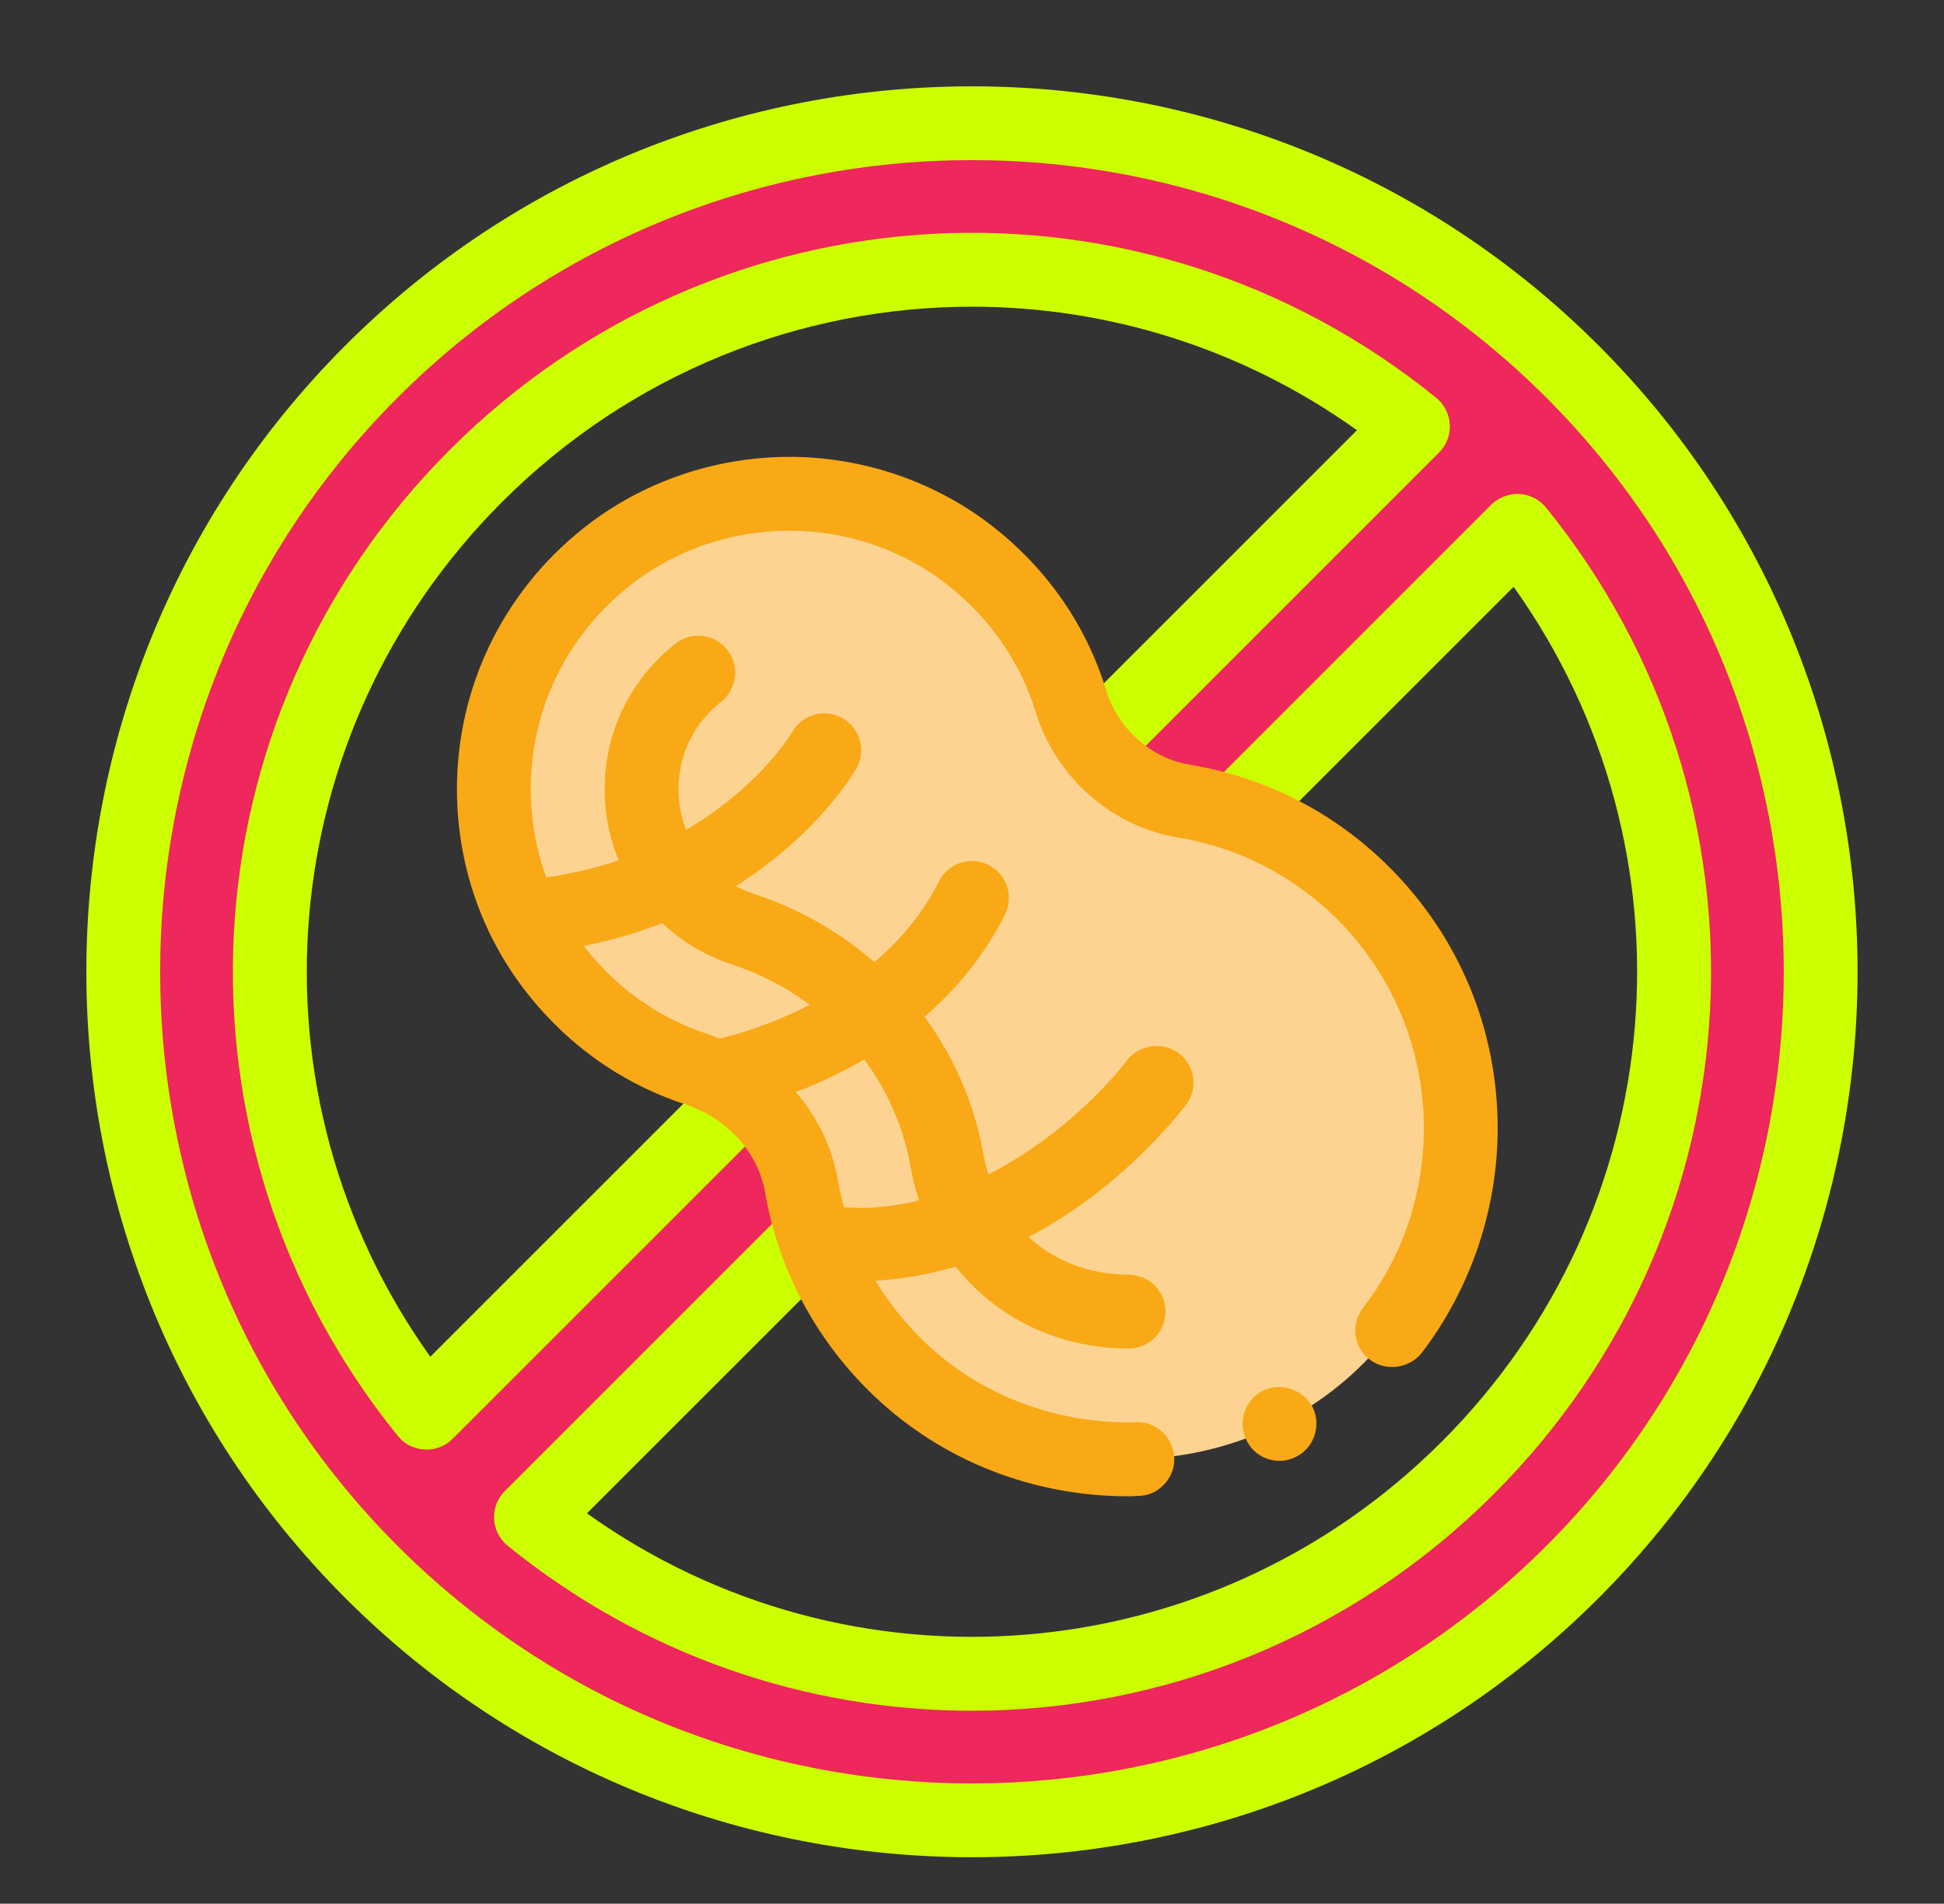
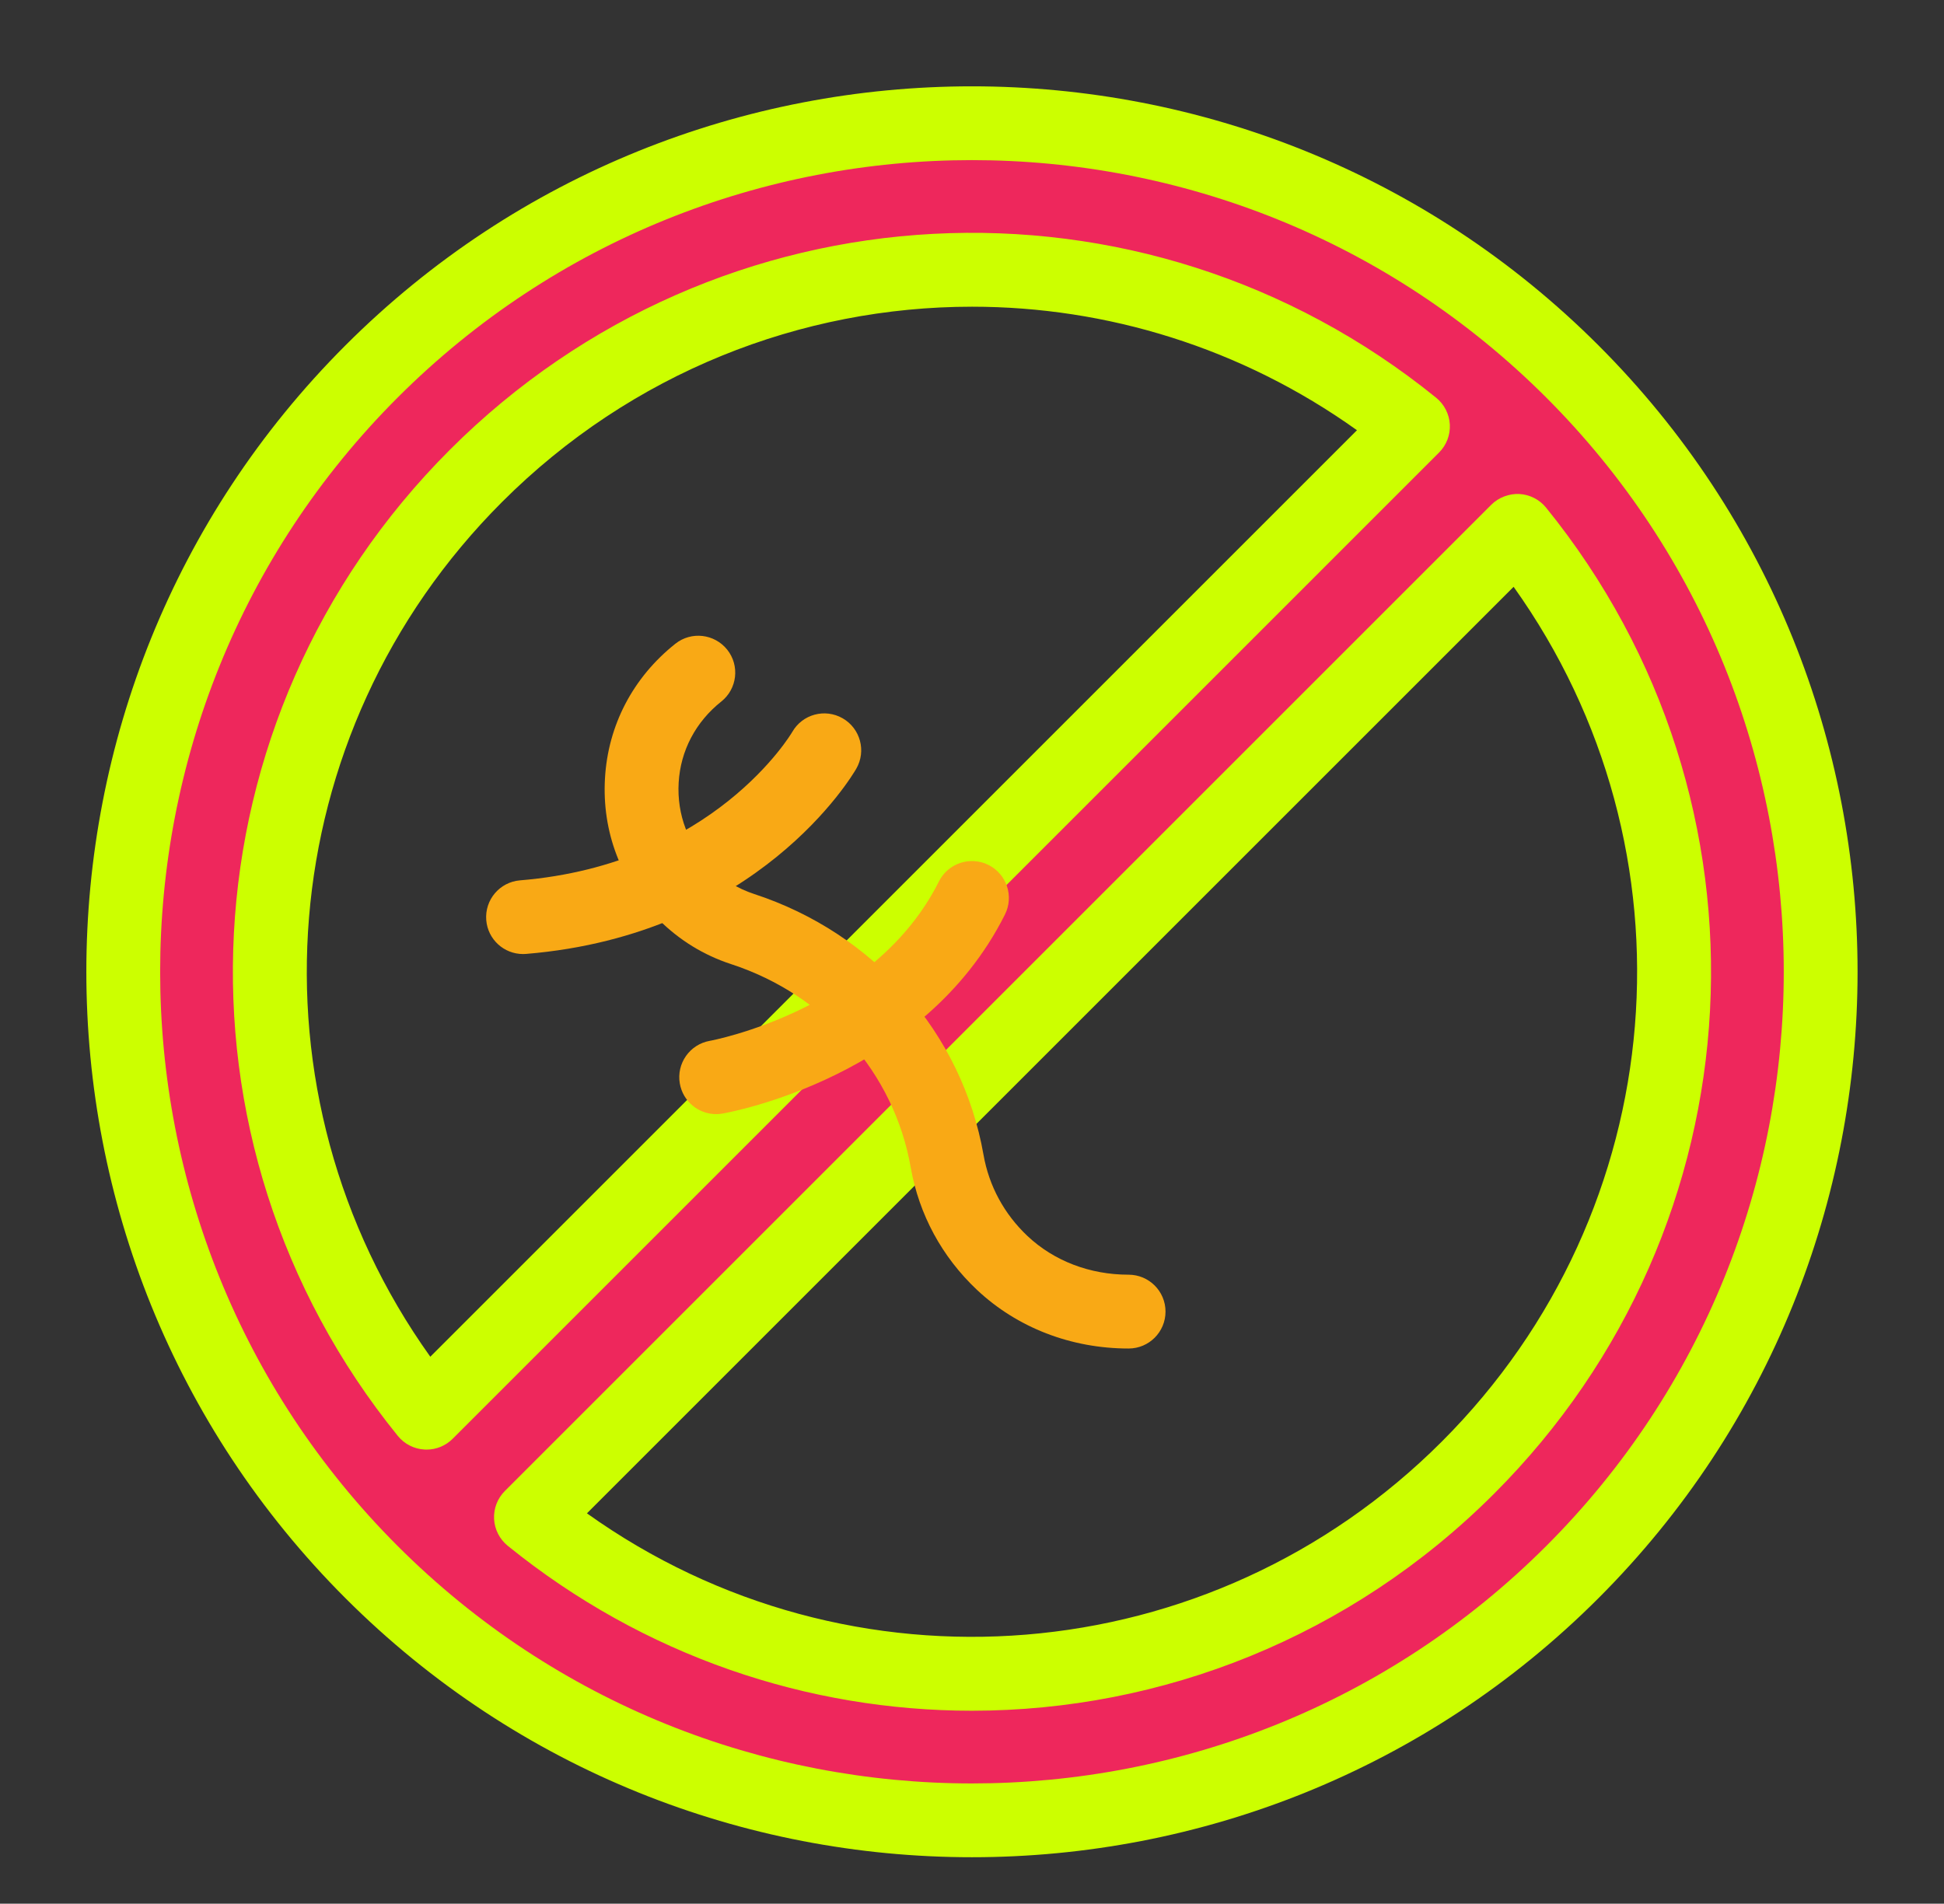
<svg xmlns="http://www.w3.org/2000/svg" fill="#000000" height="2123.5" preserveAspectRatio="xMidYMid meet" version="1" viewBox="141.0 141.0 2168.1 2123.5" width="2168.1" zoomAndPan="magnify">
  <rect x="141.0" y="141.0" width="2168.1" height="2123.5" fill="#333333" stroke="none" />
  <g>
    <g id="change1_1">
      <path d="M 733.164 1833.277 L 1833.297 733.164 C 2082.289 1040.395 2063.992 1492.336 1778.172 1778.168 C 1492.336 2064 1040.395 2082.297 733.164 1833.277 Z M 671.824 671.828 C 957.66 385.992 1409.594 367.695 1716.836 616.703 L 616.711 1716.828 C 367.695 1409.586 385.996 957.664 671.824 671.828 Z M 1894.633 555.355 C 1524.801 185.539 925.199 185.539 555.375 555.355 C 185.555 925.199 185.555 1524.797 555.375 1894.617 C 925.199 2264.438 1524.801 2264.438 1894.633 1894.617 C 2264.461 1524.797 2264.461 925.199 1894.633 555.355" fill="#ee275c" />
    </g>
    <g id="change2_1">
      <path d="M 671.852 671.824 L 672.242 671.824 Z M 1225.125 483.121 C 1034.863 483.121 845.383 556.5 700.961 700.934 C 442.777 959.121 411.621 1361.406 620.902 1654.398 L 1654.383 620.898 C 1525.316 528.691 1374.934 483.121 1225.125 483.121 Z M 616.727 1757.996 C 615.996 1757.996 615.27 1757.977 614.586 1757.938 C 602.926 1757.336 592.066 1751.828 584.711 1742.758 C 318.781 1414.629 343.711 941.711 642.734 642.715 C 941.812 343.66 1414.703 318.812 1742.762 584.719 C 1751.801 592.07 1757.324 602.922 1757.961 614.566 C 1758.57 626.195 1754.18 637.57 1745.949 645.816 L 645.832 1745.938 C 638.109 1753.688 627.617 1757.996 616.727 1757.996 Z M 795.605 1829.09 C 1088.613 2038.41 1490.895 2007.23 1749.039 1749.047 C 2007.207 1490.848 2038.387 1088.586 1829.09 795.578 Z M 1224.922 2049.277 C 1042.371 2049.277 859.305 1988.508 707.227 1865.27 C 698.184 1857.906 692.672 1847.078 692.039 1835.418 C 691.434 1823.777 695.812 1812.41 704.059 1804.168 L 1804.172 704.051 C 1812.402 695.793 1824.387 691.473 1835.406 692.051 C 1847.066 692.648 1857.93 698.172 1865.281 707.238 C 2131.23 1035.355 2106.297 1508.289 1807.258 1807.27 C 1646.832 1967.73 1436.258 2049.277 1224.922 2049.277 Z M 1225.004 319.605 C 993.031 319.605 761.07 407.887 584.48 584.477 C 231.328 937.66 231.328 1512.328 584.48 1865.508 C 937.621 2218.711 1512.297 2218.668 1865.523 1865.508 C 2218.676 1512.328 2218.676 937.66 1865.523 584.477 C 1688.918 407.887 1456.965 319.605 1225.004 319.605 Z M 1225.004 2212.699 C 971.969 2212.699 718.895 2116.379 526.258 1923.73 C 140.977 1538.449 140.977 911.539 526.258 526.258 C 911.535 140.973 1538.461 140.973 1923.742 526.258 C 2309.027 911.539 2309.027 1538.449 1923.742 1923.73 C 1731.117 2116.379 1478.031 2212.699 1225.004 2212.699" fill="#ccff00" />
    </g>
    <g id="change3_1">
-       <path d="M 1335.672 923.652 C 1315.875 859.199 1275.879 799.66 1215.375 754.984 C 1097.816 668.211 931.754 671.477 817.352 762.375 C 660.289 887.176 650.602 1116.438 788.289 1254.109 C 825.988 1291.82 870.566 1318.363 917.969 1333.867 C 977.516 1353.344 1024.289 1402.902 1035.109 1464.602 C 1048.367 1540.301 1085.227 1612.609 1145.906 1669.723 C 1286.531 1802.031 1513.953 1801.723 1654.191 1669.023 C 1806.379 1525 1808.875 1284.816 1661.703 1137.656 C 1605.016 1080.969 1534.559 1046.668 1461.105 1034.516 C 1402.113 1024.738 1353.219 980.828 1335.672 923.652" fill="#fcd391" />
-     </g>
+       </g>
    <g id="change4_1">
-       <path d="M 1567.98 1770.539 C 1552.336 1770.539 1538.312 1761.91 1531.301 1747.898 C 1526.355 1738.008 1525.566 1726.898 1528.855 1716.199 C 1532.555 1705.898 1539.555 1697.25 1549.445 1692.309 C 1569.625 1682.43 1594.707 1691.078 1605.008 1710.852 C 1614.898 1731.02 1606.652 1756.141 1586.508 1766.008 C 1580.715 1768.898 1574.57 1770.539 1567.98 1770.539 Z M 1399.586 1810.078 C 1293.352 1810.078 1193.273 1770.961 1117.52 1699.73 C 1052.473 1638.379 1009.641 1559.32 994.402 1471.629 C 987.004 1427.16 952.023 1388.039 905.051 1372.801 C 850.73 1355.109 800.066 1324.215 759.305 1283.043 C 688.898 1213.047 650.617 1120 650.617 1021.18 C 650.617 907.543 702.09 801.309 791.836 730.078 C 856.082 679.039 937.578 650.625 1021.582 650.625 C 1100.242 650.625 1177.637 676.141 1239.801 721.867 C 1304.852 770.027 1351.812 835.5 1374.859 911.656 C 1388.051 954.059 1425.078 987.008 1467.902 993.996 C 1552.746 1008.012 1629.734 1047.539 1690.664 1108.477 C 1768.504 1186.285 1811.32 1289.633 1811.32 1399.57 C 1811.32 1489.738 1781.25 1578.668 1726.469 1650.32 C 1726.469 1650.32 1726.078 1650.32 1726.078 1650.719 C 1712.488 1667.621 1686.164 1670.891 1668.848 1657.73 C 1659.77 1651.141 1654.426 1641.258 1652.781 1630.551 C 1651.535 1619.43 1654.426 1608.73 1661.027 1600.078 C 1705.488 1542.438 1728.957 1472.867 1728.957 1399.57 C 1728.957 1311.867 1694.797 1229.102 1632.59 1166.527 C 1583.605 1117.945 1522.266 1086.242 1454.301 1075.117 C 1380.648 1062.785 1318.441 1008.012 1296.207 935.547 C 1278.105 876.66 1241.445 825.621 1190.816 788.152 C 1143.043 752.738 1082.93 732.98 1021.582 732.98 C 956.121 732.98 892.707 754.781 842.891 794.73 C 772.887 850.305 732.961 932.668 732.961 1021.18 C 732.961 1098.176 763.039 1170.652 817.355 1224.992 C 849.492 1257.117 887.762 1280.574 930.582 1294.578 C 1006.789 1319.691 1062.359 1381.871 1075.543 1457.621 C 1087.879 1527.609 1122.062 1590.609 1173.938 1639.609 C 1234.043 1696.43 1314.34 1727.309 1399.586 1727.719 C 1402.441 1727.719 1405.328 1727.309 1408.23 1727.309 L 1409.43 1727.309 C 1431.668 1727.309 1449.801 1745.02 1450.613 1767.66 C 1451.047 1778.371 1446.914 1789.07 1439.113 1796.898 C 1431.668 1805.129 1421.375 1809.66 1410.285 1809.66 L 1409.43 1809.66 C 1406.129 1810.078 1402.84 1810.078 1399.586 1810.078" fill="#f9a915" />
-     </g>
+       </g>
    <g id="change4_2">
      <path d="M 1399.699 1645.238 C 1335.488 1645.238 1275.422 1621.98 1230.539 1579.762 C 1191.5 1542.961 1165.969 1495.789 1156.719 1443.301 C 1138.262 1337.77 1061.512 1250.852 956.402 1216.461 C 925.801 1206.469 898.621 1189.738 875.621 1166.781 C 833.566 1124.672 812.301 1068.781 815.711 1009.352 C 819.051 950.02 846.957 896.648 894.203 859.09 C 911.977 844.93 937.82 847.93 952.066 865.711 C 966.211 883.512 963.234 909.41 945.422 923.559 C 916.801 946.32 899.957 978.441 897.895 1014.039 C 895.848 1049.75 908.633 1083.289 933.844 1108.539 C 947.59 1122.262 963.801 1132.25 981.98 1138.199 C 1116.07 1182.059 1214.102 1293.531 1237.871 1429.07 C 1243.969 1463.898 1260.98 1495.289 1287 1519.809 C 1316.512 1547.578 1356.52 1562.891 1399.66 1562.891 C 1422.422 1562.891 1440.871 1581.328 1440.871 1604.059 C 1440.871 1626.801 1422.461 1645.238 1399.699 1645.238" fill="#f9a915" />
    </g>
    <g id="change4_3">
      <path d="M 724.324 1205.211 C 703.086 1205.211 685.07 1188.93 683.305 1167.41 C 681.461 1144.75 698.305 1124.871 720.98 1123.012 C 937.43 1105.199 1023.75 958.941 1024.602 957.461 C 1035.891 937.73 1061.02 930.91 1080.809 942.25 C 1100.512 953.57 1107.352 978.719 1096 998.449 C 1091.672 1006.012 986.801 1183.762 727.73 1205.078 C 726.574 1205.172 725.441 1205.211 724.324 1205.211" fill="#f9a915" />
    </g>
    <g id="change4_4">
      <path d="M 939.723 1383.781 C 920.047 1383.781 902.68 1369.672 899.188 1349.648 C 895.281 1327.27 910.277 1305.98 932.594 1302.039 C 934.453 1301.719 1116.391 1267.75 1188.16 1124.238 C 1198.328 1103.91 1223.102 1095.648 1243.41 1105.82 C 1263.75 1115.988 1272 1140.719 1261.828 1161.07 C 1171.23 1342.27 955.918 1381.57 946.797 1383.16 C 944.422 1383.578 942.051 1383.781 939.723 1383.781" fill="#f9a915" />
    </g>
    <g id="change4_5">
-       <path d="M 1094.891 1570.441 C 1086.23 1570.441 1077.191 1570.441 1067.711 1569.621 C 1056.602 1568.789 1046.711 1563.852 1039.309 1555.629 C 1032.281 1547.379 1028.578 1536.672 1029.422 1525.98 C 1031.07 1503.328 1050.41 1485.609 1073.449 1487.672 C 1080.48 1488.09 1087.879 1488.09 1094.891 1488.09 L 1096.531 1488.512 C 1238.141 1488.512 1346.871 1381.461 1376.5 1348.941 C 1390.93 1333.699 1397.488 1324.219 1397.488 1324.219 C 1410.691 1306.52 1437.461 1302.391 1455.148 1315.57 C 1473.68 1328.75 1477.391 1354.691 1464.199 1372.801 C 1463.789 1373.219 1463.789 1373.219 1463.789 1373.219 C 1463.379 1373.621 1462.551 1374.461 1461.738 1376.102 C 1415.23 1433.73 1287.16 1568.789 1094.891 1570.441" fill="#f9a915" />
-     </g>
+       </g>
  </g>
</svg>